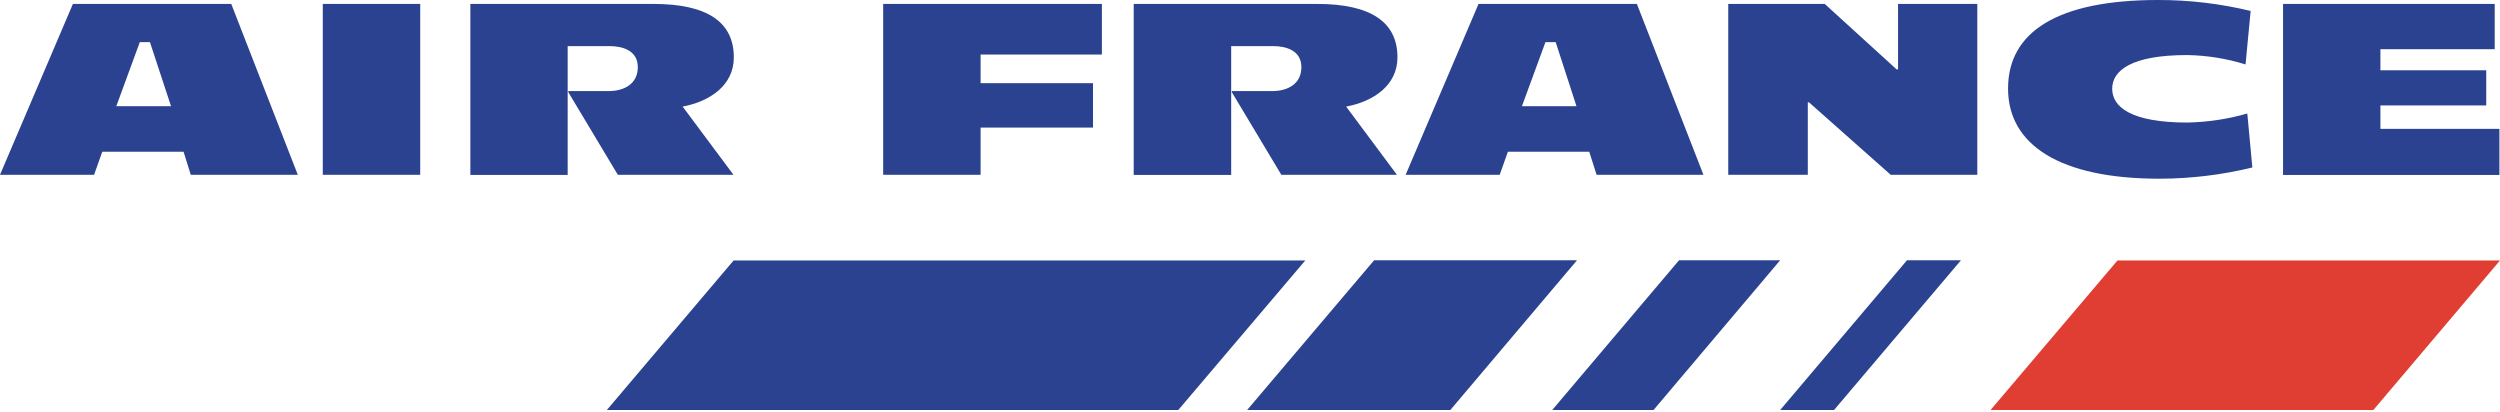
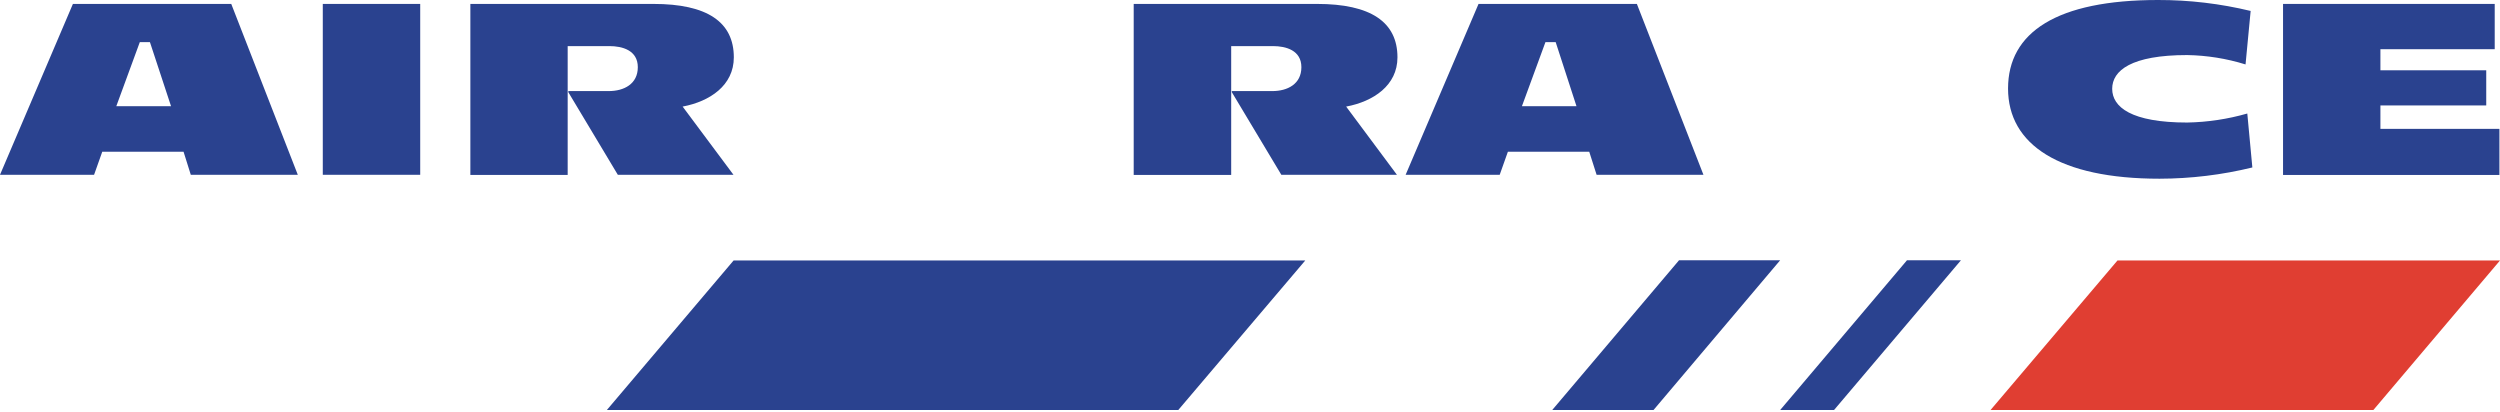
<svg xmlns="http://www.w3.org/2000/svg" width="200" height="33" viewBox="0 0 200 33" fill="none">
  <g clip-path="url(#clip0)">
    <path d="M13.683 8.496H9.304L11.185 3.369H11.994L13.683 8.496ZM23.824 13.983L18.5 0.314H5.833L0 13.983H7.526L8.18 12.141H14.685L15.263 13.983H23.824" fill="#2A428F" />
    <path d="M25.823 0.314H33.617V13.983H25.823V0.314Z" fill="#2A428F" />
    <path d="M54.605 8.519L58.678 13.983H49.426L45.466 7.376V7.287H48.697C49.915 7.287 51.025 6.724 51.025 5.375C51.025 4.025 49.788 3.688 48.754 3.688H45.414V13.997H37.629V0.314H52.277C56.566 0.314 58.706 1.753 58.706 4.588C58.706 6.837 56.783 8.116 54.619 8.524" fill="#2A428F" />
-     <path d="M78.448 4.363V6.654H87.441V10.206H78.448V13.983H70.654V0.314H88.151V4.363H78.448Z" fill="#2A428F" />
    <path d="M107.686 8.519L111.754 13.983H102.507L98.547 7.376V7.287H101.783C103.001 7.287 104.111 6.724 104.111 5.375C104.111 4.025 102.874 3.688 101.839 3.688H98.495V13.997H90.696V0.314H105.362C109.647 0.314 111.797 1.753 111.797 4.588C111.797 6.837 109.868 8.116 107.709 8.524" fill="#2A428F" />
    <path d="M126.119 8.496H121.754L123.636 3.369H124.454L126.119 8.496ZM136.275 13.983L130.95 0.314H118.283L112.451 13.983H119.976L120.63 12.141H127.14L127.728 13.983H136.279" fill="#2A428F" />
-     <path d="M151.256 13.983L144.713 8.182H144.624V13.983H138.26V0.314H145.978L151.731 5.553H151.844V0.314H158.184V13.983H151.256Z" fill="#2A428F" />
    <path d="M172.761 14.297C164.765 14.297 160.644 11.579 160.644 7.08C160.644 2.582 164.548 1.188e-06 172.648 1.188e-06C175.142 -0.004 177.628 0.291 180.052 0.876L179.643 5.155C178.131 4.684 176.56 4.432 174.976 4.405C170.508 4.405 168.975 5.642 168.975 7.104C168.975 8.566 170.508 9.803 174.976 9.803C176.604 9.773 178.22 9.53 179.784 9.081L180.188 13.397C177.759 13.99 175.267 14.292 172.766 14.297" fill="#2A428F" />
    <path d="M182.643 13.983V0.314H199.577V3.936H190.433V5.623H198.899V8.435H190.433V10.309H199.953V13.997H182.643" fill="#2A428F" />
    <path d="M189.868 32.802L200 20.838H169.398L159.243 32.802H189.864" fill="#E03E32" />
    <path d="M58.688 20.838L48.547 32.802H94.261L104.421 20.838H58.688Z" fill="#2A428F" />
    <path d="M152.545 20.838L142.413 32.802H146.722L156.877 20.82H152.545" fill="#2A428F" />
-     <path d="M109.915 20.838L99.769 32.802H116.025L126.162 20.82H109.915" fill="#2A428F" />
    <path d="M134.309 20.838L124.177 32.802H132.281L142.413 20.82H134.309" fill="#2A428F" />
  </g>
  <defs>
    <clipPath id="clip0">
      <rect width="200" height="32.821" fill="white" />
    </clipPath>
  </defs>
</svg>